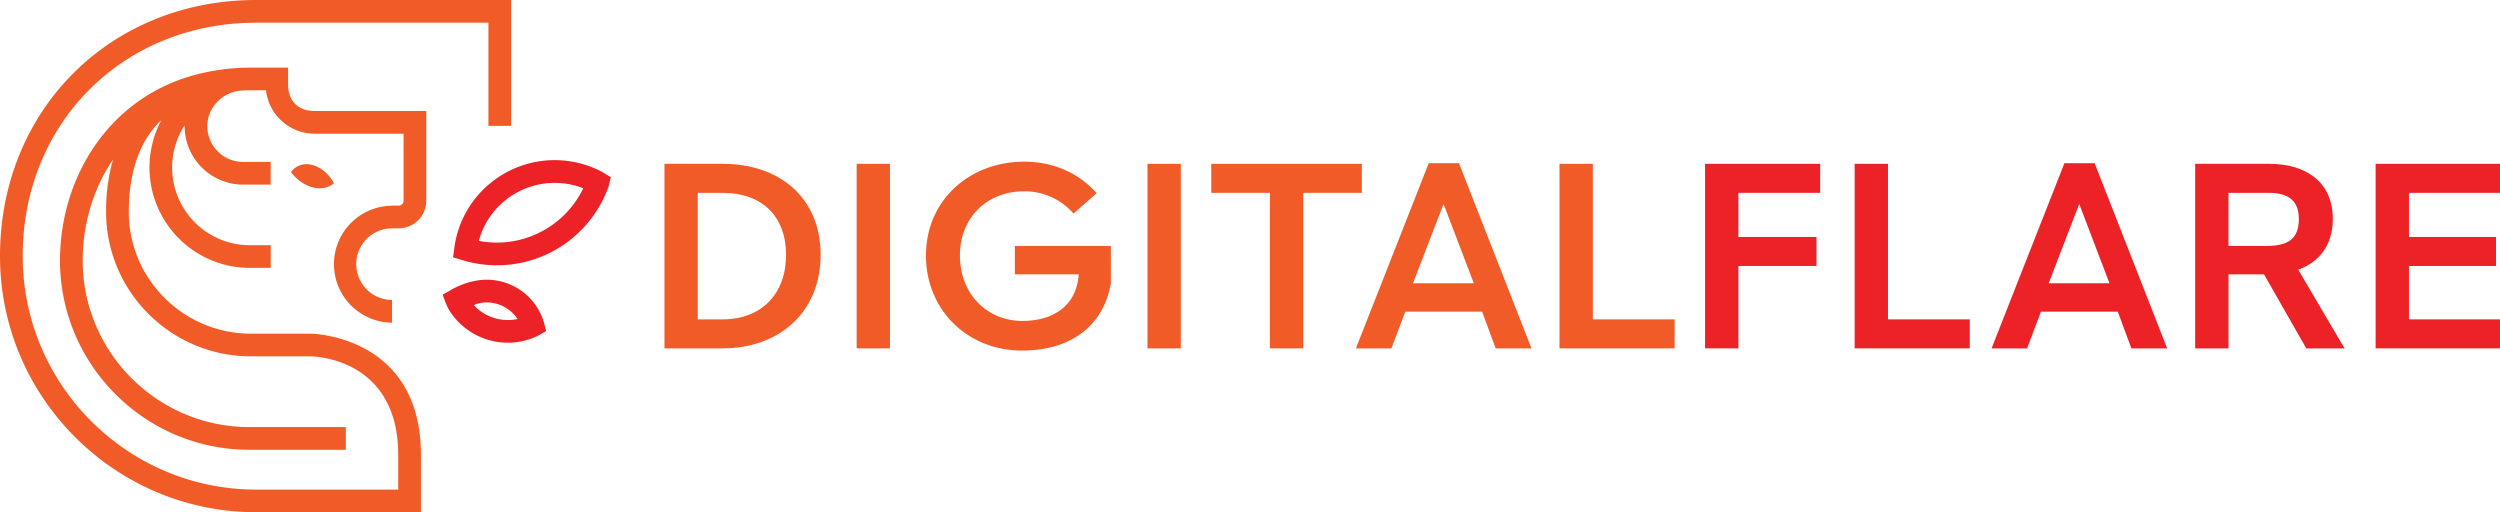
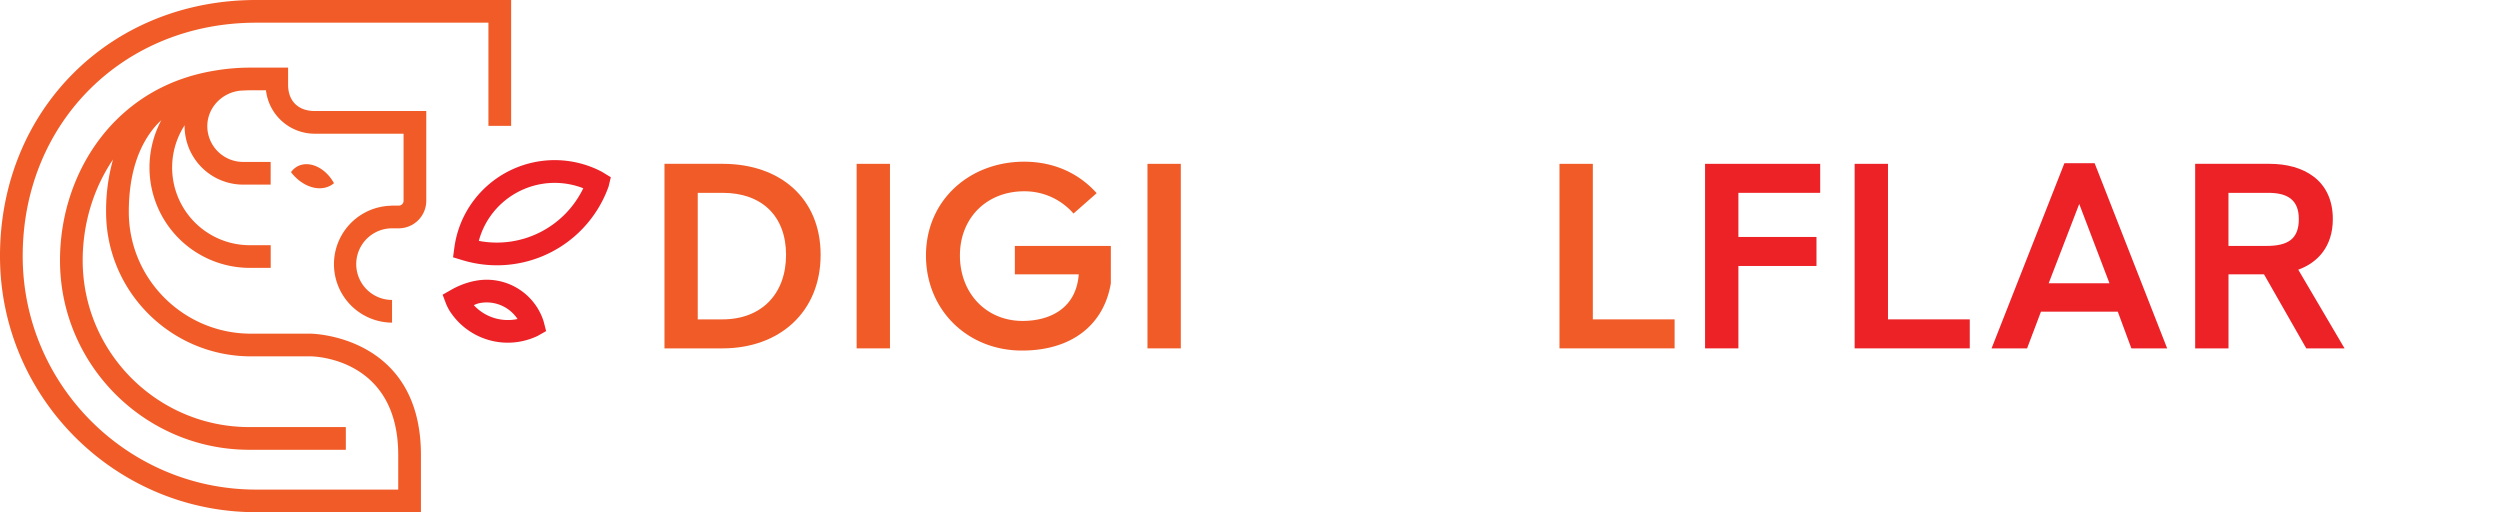
<svg xmlns="http://www.w3.org/2000/svg" id="Layer_1" data-name="Layer 1" viewBox="0 0 1920 393.37">
  <defs>
    <style>.cls-1{fill:#f15b27;}.cls-2{fill:#ec2227;}</style>
  </defs>
  <title>Standard-color</title>
  <path class="cls-1" d="M221.25,64.94v-13l-28.5,0h-.07a161.64,161.64,0,0,0-27.81,2.31c-28.93,4.74-54.32,17.07-75,37.33C62.06,118.91,46.08,158.44,46.08,200c0,80.19,65.24,145.43,145.42,145.43h74.1V328H191.5c-70.58,0-128-57.43-128-128,0-28.32,8.35-55.47,23.29-77.48a145.45,145.45,0,0,0-5.31,40.27c0,61.14,49.91,110.89,111.26,110.89h45.78c2.75,0,67.32,1.42,67.32,75.75V376H196.69C97.85,376,17.43,295.53,17.43,196.69,17.43,94.5,94.5,17.43,196.69,17.43H375.11V96.68h17.44V0H196.69C84.56,0,0,84.56,0,196.69,0,305.14,88.24,393.37,196.69,393.37H323.28V349.43c0-91.93-83.83-93.17-84.7-93.17H192.75c-51.74,0-93.83-41.93-93.83-93.47,0-28.3,7.06-50.68,21-66.51,1.25-1.41,2.64-2.68,4-4a77.09,77.09,0,0,0,68.2,113.45h15.78V188.32H192.08a59.66,59.66,0,0,1-50.22-92.21c0,.26-.08.5-.08.76a45,45,0,0,0,44.92,44.92h21.16V124.36H186.7a27.52,27.52,0,0,1-27.49-27.49c0-14.19,11.33-25.94,25.61-27.26,2.59-.12,5.16-.28,7.87-.28h11.57a37.68,37.68,0,0,0,37.32,33.36h68.36v51.52a3.72,3.72,0,0,1-3.71,3.71h-5.74V158a44.9,44.9,0,0,0,.6,89.79V230.35a27.5,27.5,0,0,1,0-55h5.14a21.17,21.17,0,0,0,21.14-21.15V85.26H241.58C230.37,85.26,221.25,78.88,221.25,64.94Z" />
  <path class="cls-2" d="M463,132.39c-.52-.31-1-.61-1.54-.87a77.88,77.88,0,0,0-104.73,33.74h0a77.22,77.22,0,0,0-7.79,25l-1,7.36,7.1,2.15a91,91,0,0,0,107.68-45.7,92.9,92.9,0,0,0,4.68-10.83l1.71-7.13ZM447.21,146.1A73.72,73.72,0,0,1,367.73,185a59.66,59.66,0,0,1,4.51-11.76h0A60.46,60.46,0,0,1,448,144.6C447.71,145.11,447.47,145.61,447.21,146.1Z" />
  <path class="cls-2" d="M417.32,246.26a45.84,45.84,0,0,0-52.83-30.47l-.13,0a61,61,0,0,0-17.7,6.71l-6.73,3.82,2.12,5.61a37.13,37.13,0,0,0,3.29,6.84,53,53,0,0,0,61.41,21.69,52.09,52.09,0,0,0,6.39-2.6l6.28-3.58-1.77-6.91Zm-53.43-11.88a18.18,18.18,0,0,1,4.14-1.53A28.46,28.46,0,0,1,397.48,245,35.62,35.62,0,0,1,363.89,234.38Z" />
  <path class="cls-1" d="M228.06,128a14.27,14.27,0,0,0-4.57,4.24c8.4,10.93,21.32,15.46,30.66,10.1a17.35,17.35,0,0,0,2.33-1.63c-.12-.21-.21-.42-.33-.62C249.42,128.34,236.84,122.92,228.06,128Z" />
  <path class="cls-1" d="M555.1,125.82H510.31V267.55h44.56c43.85,0,75.37-28,75.37-71.81C630.24,152.13,599,125.82,555.1,125.82Zm-.23,119.46h-19V148.1H555.1c29.87,0,48.59,17.77,48.59,47.64C603.69,225.83,584.73,245.28,554.87,245.28Z" />
  <rect class="cls-1" x="657.9" y="125.82" width="25.6" height="141.73" />
  <path class="cls-1" d="M779.41,210.67h49.07c-1.9,26.08-22,35.8-43.14,35.8-28,0-48.12-21.34-48.12-50.26s20.63-49.3,49.31-49.3A49.75,49.75,0,0,1,824.45,164l17.78-15.65c-13.75-15.4-33-24.17-55.7-24.17-41.72,0-75.38,29.39-75.38,72.05,0,41.95,32,73,73.72,73,38.63,0,63-20.13,68.26-51.66V188.87H779.41Z" />
  <rect class="cls-1" x="881.26" y="125.82" width="25.6" height="141.73" />
-   <polygon class="cls-1" points="930.25 148.1 975.28 148.1 975.28 267.55 1000.88 267.55 1000.88 148.1 1045.91 148.1 1045.91 125.82 930.25 125.82 930.25 148.1" />
-   <path class="cls-1" d="M1097.27,125.34l-55.93,142.21h27.26l10.66-28.2h59l10.43,28.2h27.49l-55.69-142.21Zm-12.08,92.21,23.46-60.92,23.24,60.92Z" />
  <polygon class="cls-1" points="1223.29 125.82 1197.69 125.82 1197.69 267.55 1286.1 267.55 1286.1 245.28 1223.29 245.28 1223.29 125.82" />
  <polygon class="cls-2" points="1309.49 267.55 1335.09 267.55 1335.09 204.27 1395.06 204.27 1395.06 181.99 1335.09 181.99 1335.09 148.1 1397.9 148.1 1397.9 125.82 1309.49 125.82 1309.49 267.55" />
  <polygon class="cls-2" points="1449.97 125.82 1424.37 125.82 1424.37 267.55 1512.78 267.55 1512.78 245.28 1449.97 245.28 1449.97 125.82" />
  <path class="cls-2" d="M1585.47,125.34l-55.94,142.21h27.27l10.66-28.2h59l10.43,28.2h27.49l-55.7-142.21Zm-12.09,92.21,23.47-60.92,23.23,60.92Z" />
  <path class="cls-2" d="M1791.61,168.24c0-30.1-22.76-42.42-48.59-42.42h-57.13V267.55h25.6V210.67h27.26l32.47,56.88h29.39l-35.55-60.43C1779.51,201.9,1791.61,189.81,1791.61,168.24Zm-51,20.63h-29.15V148.1h30.58c14.93,0,23.46,5.45,23.46,20.14C1765.53,183.65,1757,188.87,1740.64,188.87Z" />
-   <polygon class="cls-2" points="1920 148.1 1920 125.82 1824.48 125.82 1824.48 267.55 1920 267.55 1920 245.28 1850.08 245.28 1850.08 204.27 1916.92 204.27 1916.92 181.99 1850.08 181.99 1850.08 148.1 1920 148.1" />
</svg>